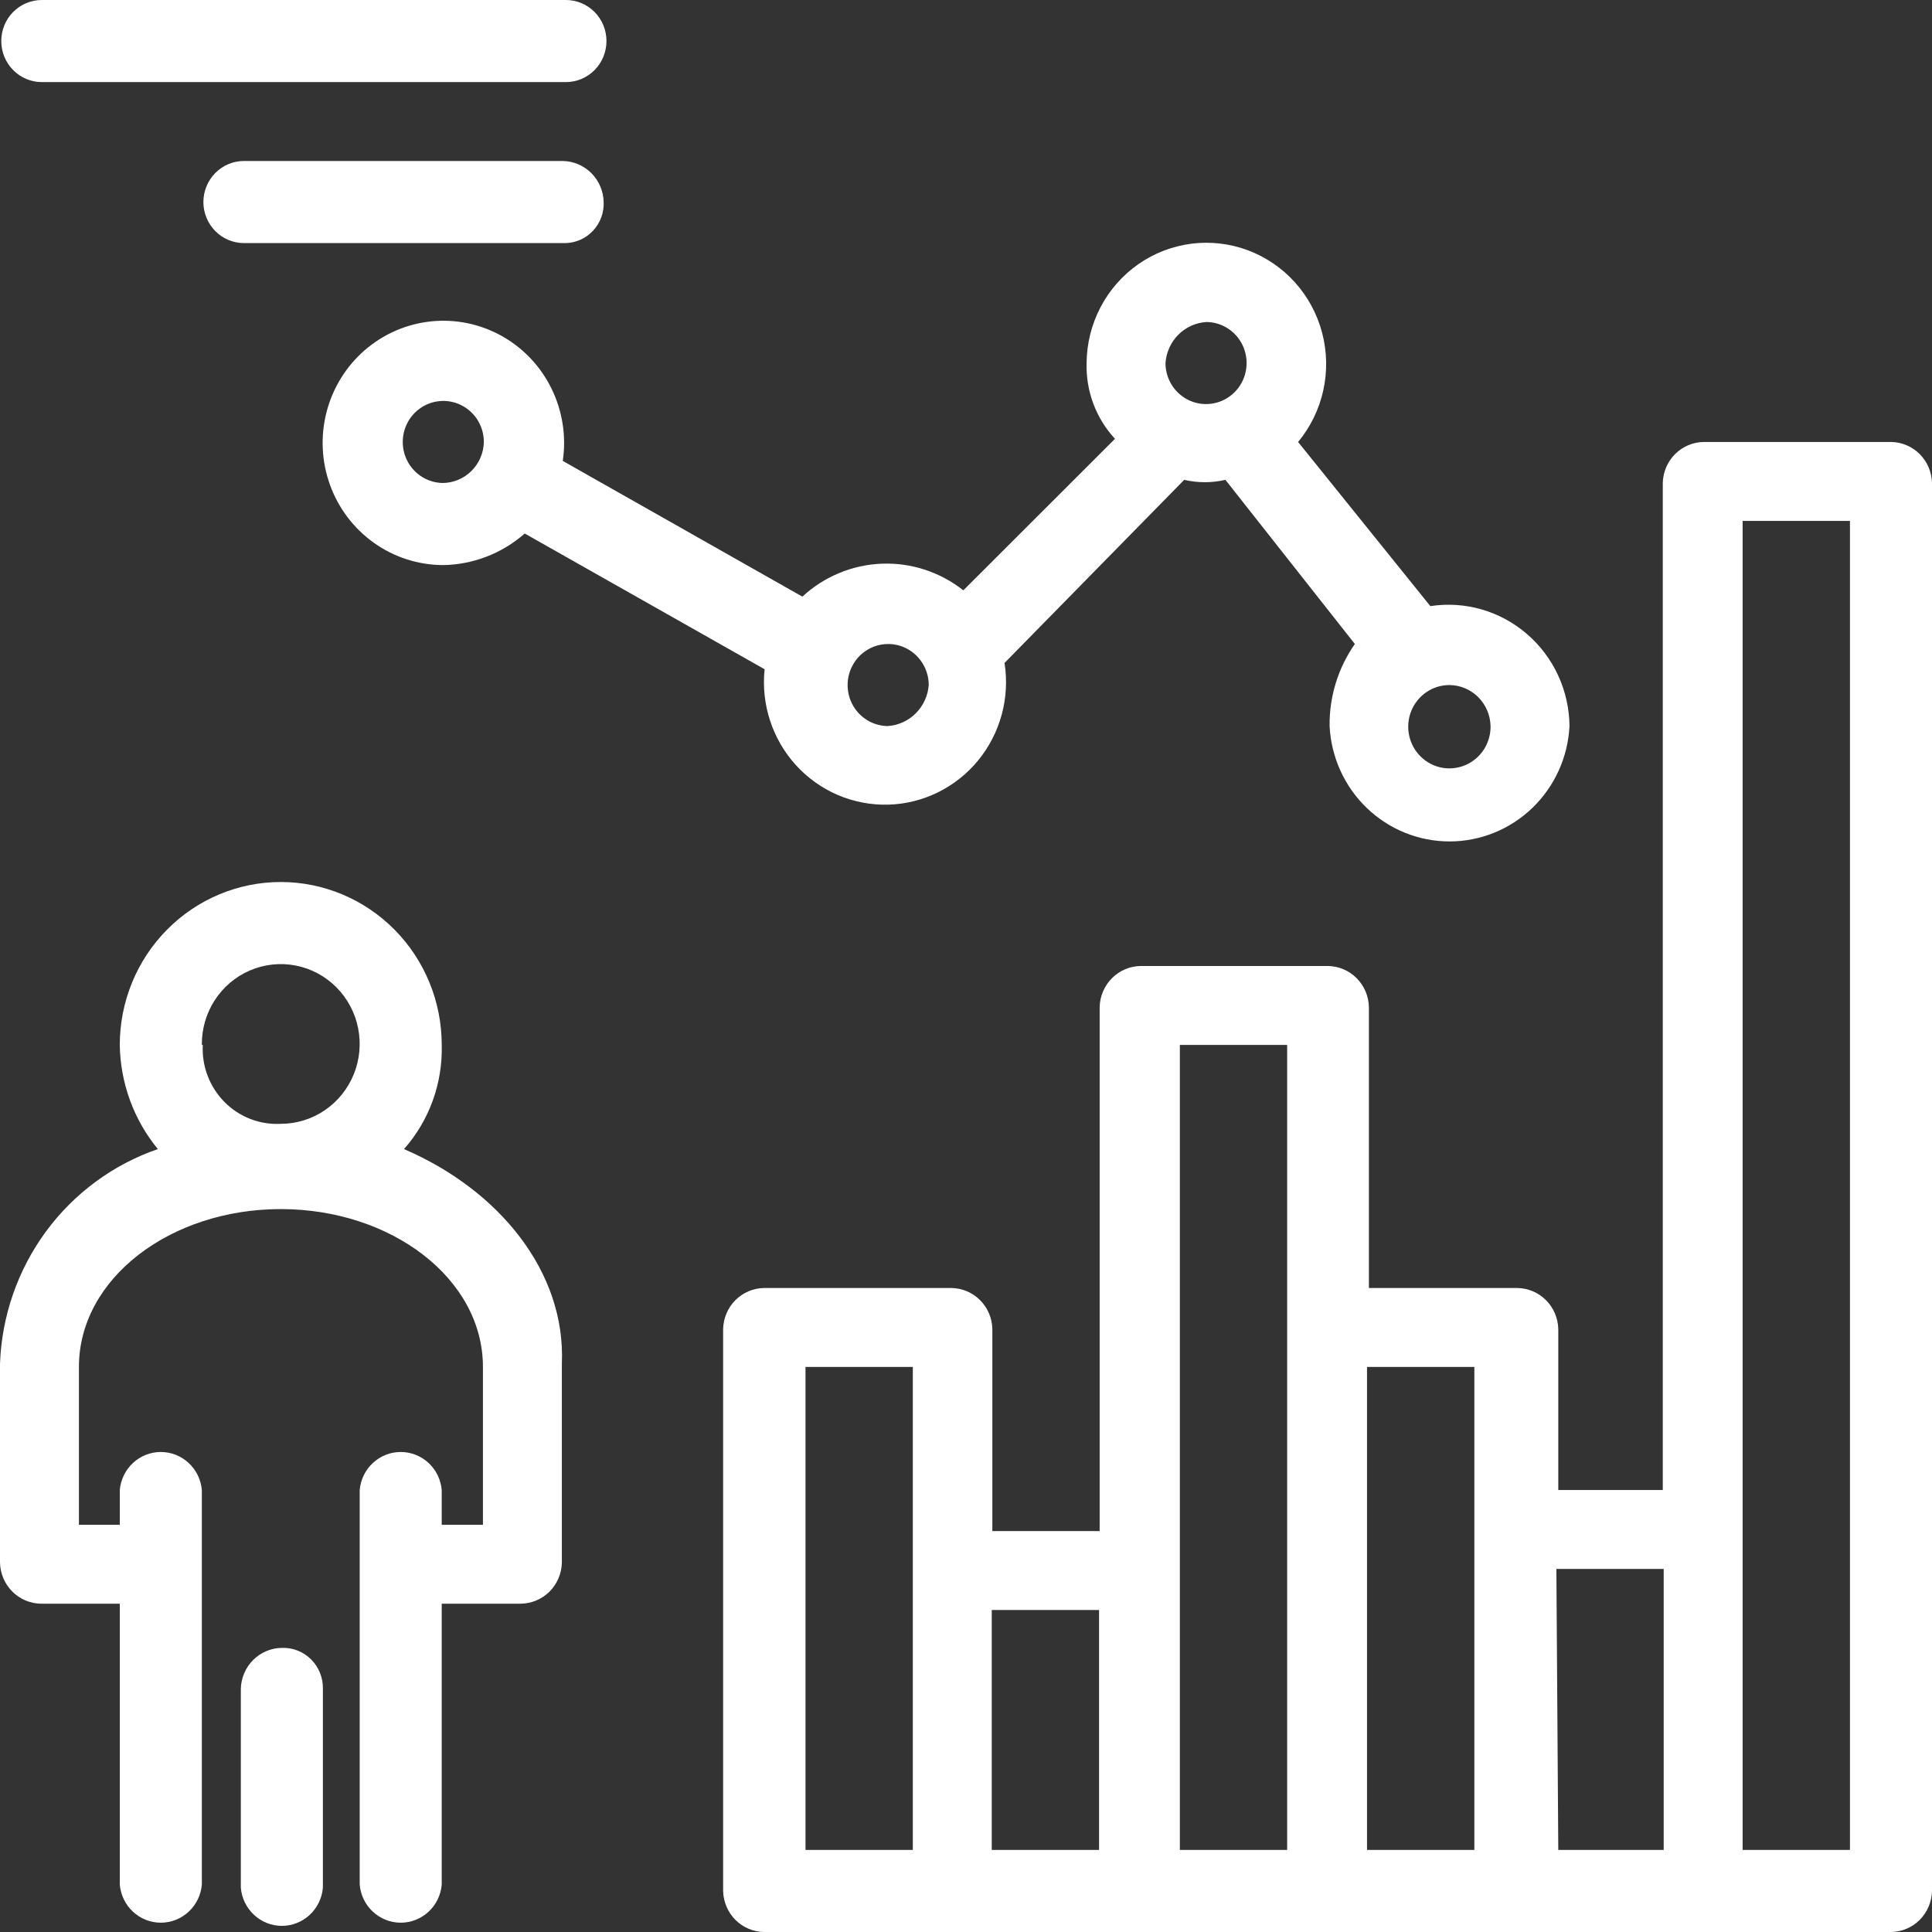
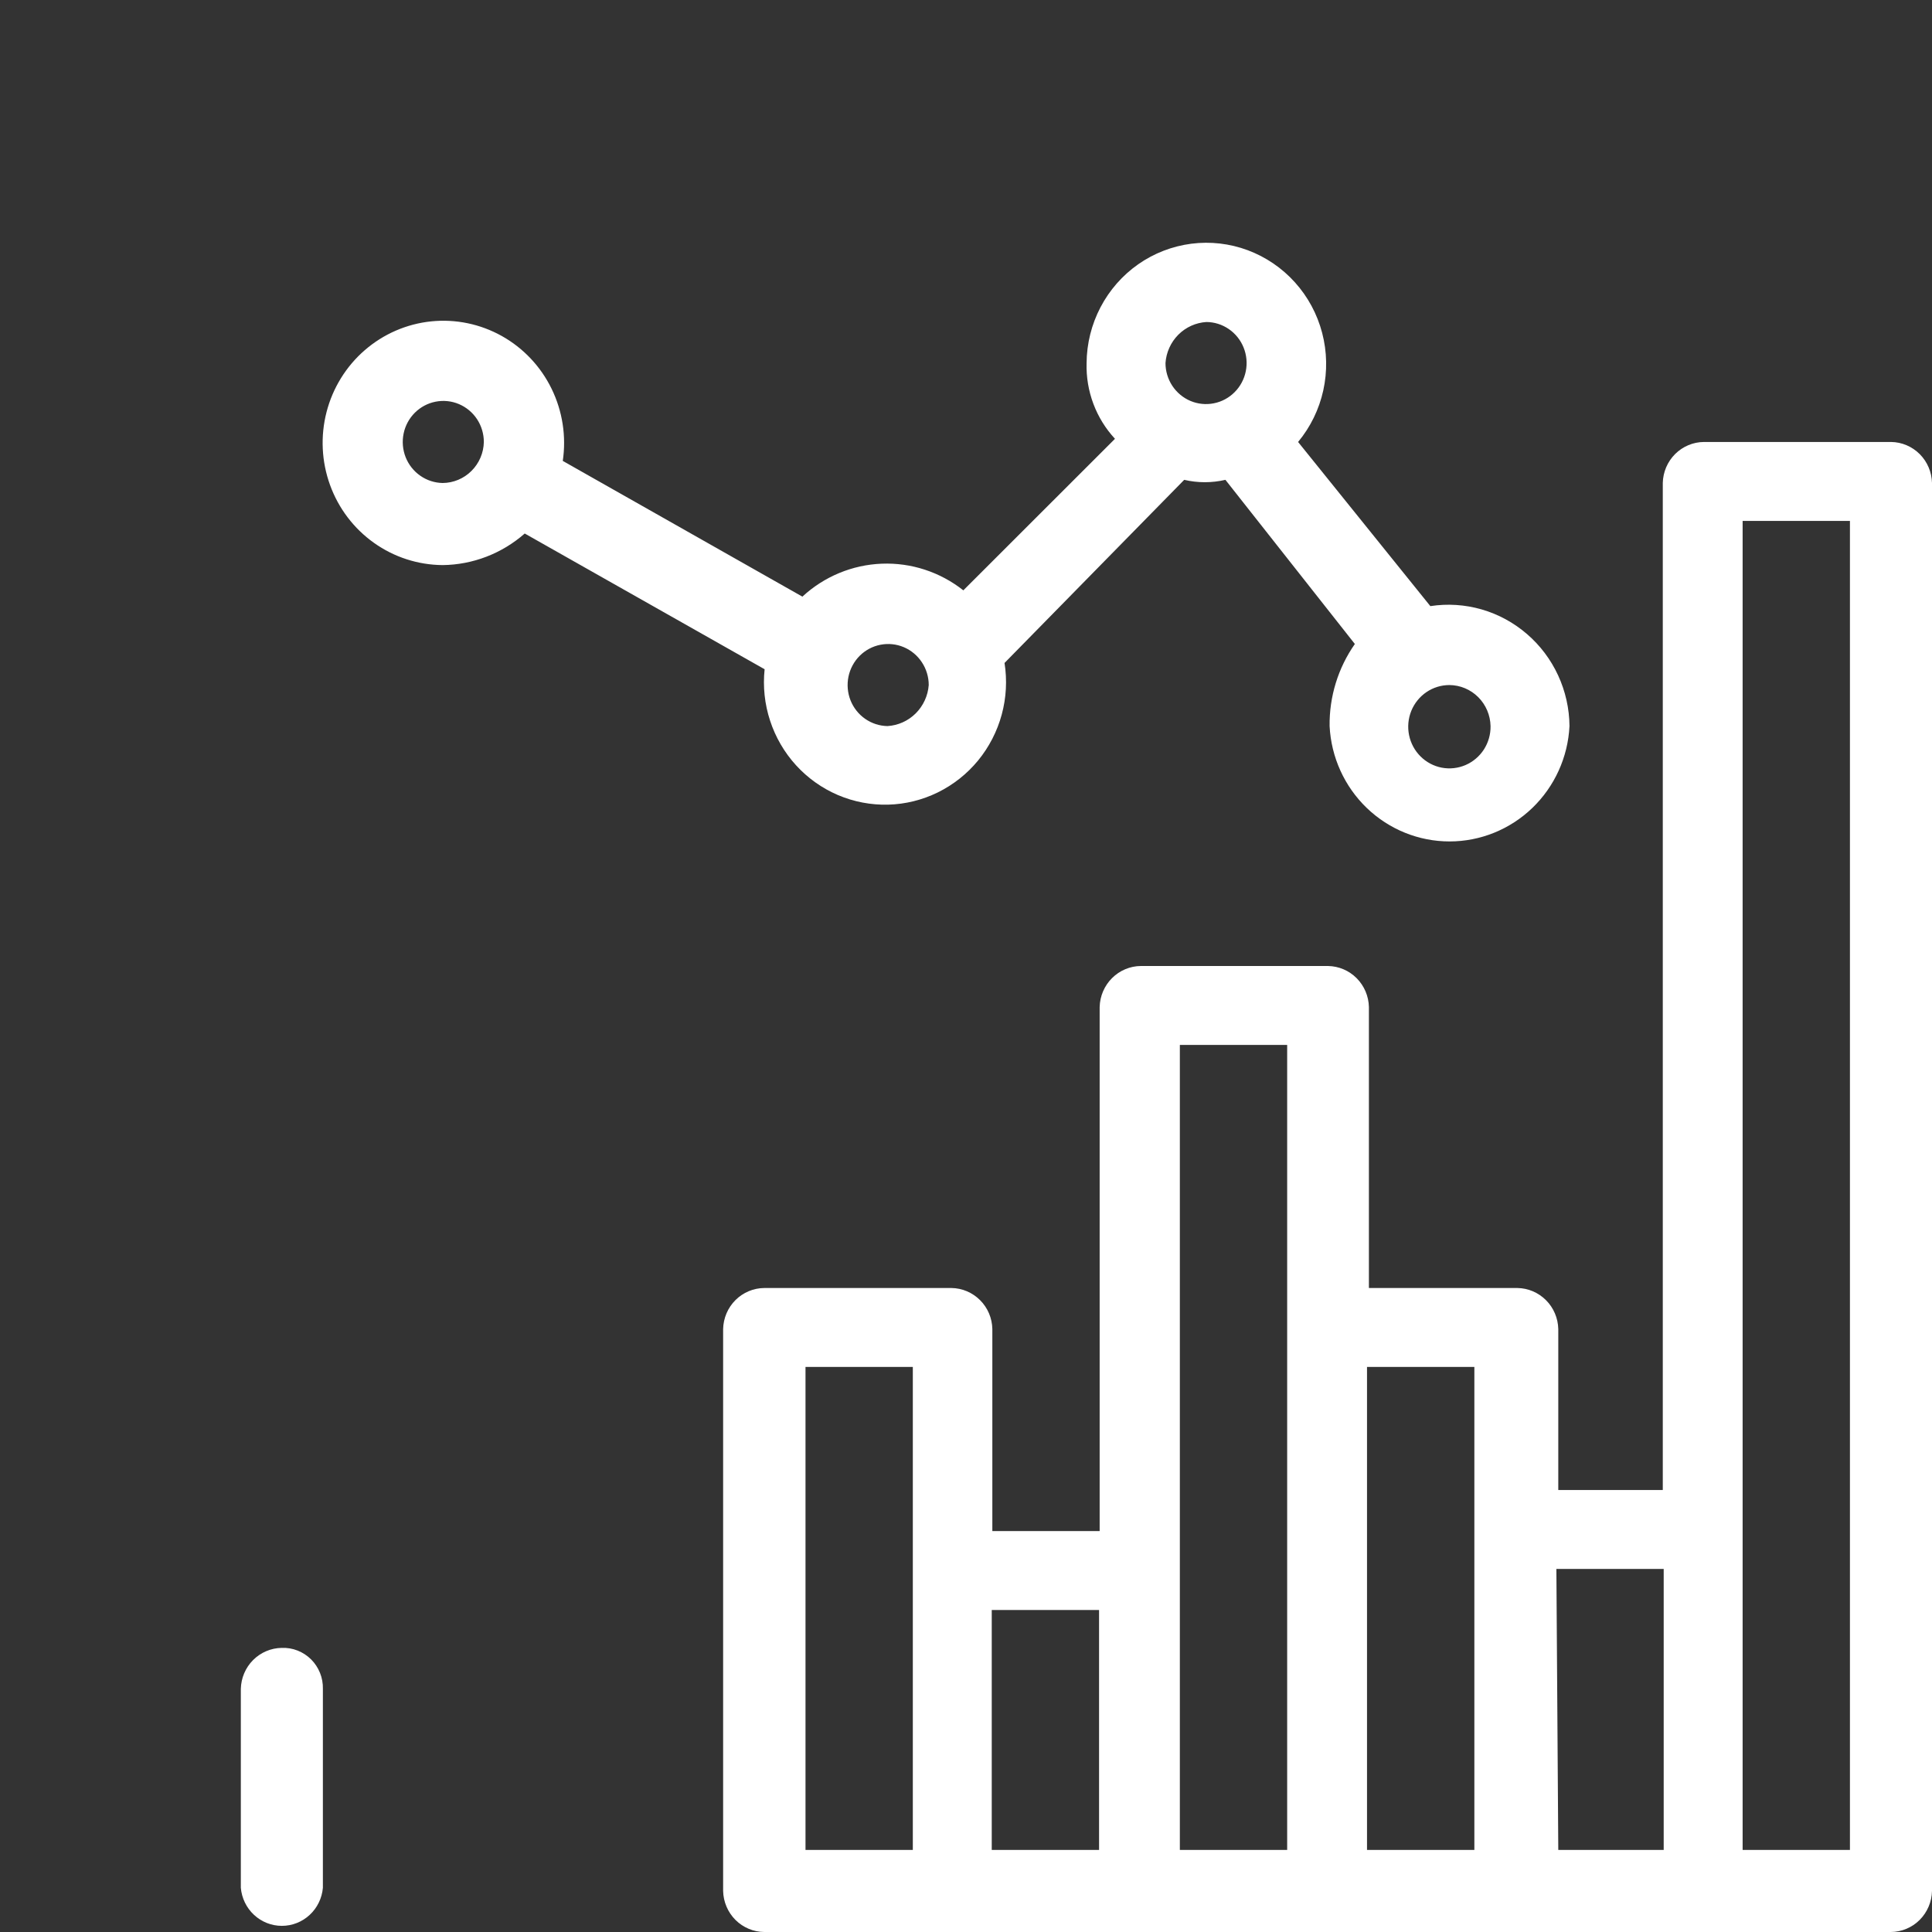
<svg xmlns="http://www.w3.org/2000/svg" width="55" height="55" viewBox="0 0 55 55" fill="none">
  <rect x="0" y="0" width="55" height="55" fill="#333333" stroke="none" />
-   <path d="M11.501 32.712C12.221 31.899 12.605 30.838 12.575 29.747C12.575 28.517 12.093 27.337 11.233 26.468C10.374 25.598 9.208 25.109 7.993 25.109C6.778 25.109 5.612 25.598 4.753 26.468C3.893 27.337 3.41 28.517 3.41 29.747C3.426 30.831 3.808 31.878 4.494 32.712C3.221 33.15 2.11 33.969 1.307 35.06C0.505 36.152 0.049 37.464 0 38.823V44.485C0.007 44.794 0.132 45.089 0.349 45.307C0.566 45.525 0.858 45.649 1.163 45.654H3.41V53.652C3.436 53.947 3.57 54.223 3.786 54.423C4.002 54.624 4.285 54.735 4.578 54.735C4.871 54.735 5.154 54.624 5.37 54.423C5.586 54.223 5.721 53.947 5.746 53.652V42.418C5.721 42.123 5.586 41.847 5.37 41.647C5.154 41.446 4.871 41.335 4.578 41.335C4.285 41.335 4.002 41.446 3.786 41.647C3.57 41.847 3.436 42.123 3.41 42.418V43.407H2.247V38.913C2.247 36.397 4.849 34.42 7.993 34.42C11.137 34.42 13.748 36.397 13.748 38.913V43.407H12.575V42.418C12.55 42.123 12.416 41.847 12.2 41.647C11.983 41.446 11.701 41.335 11.408 41.335C11.114 41.335 10.832 41.446 10.616 41.647C10.399 41.847 10.265 42.123 10.24 42.418V53.652C10.265 53.947 10.399 54.223 10.616 54.423C10.832 54.624 11.114 54.735 11.408 54.735C11.701 54.735 11.983 54.624 12.2 54.423C12.416 54.223 12.55 53.947 12.575 53.652V45.654H14.822C15.13 45.651 15.424 45.528 15.643 45.31C15.861 45.092 15.988 44.796 15.995 44.485V38.823C16.11 36.217 14.219 33.881 11.501 32.712ZM5.746 29.747C5.741 29.296 5.868 28.854 6.112 28.476C6.355 28.099 6.704 27.803 7.114 27.627C7.524 27.451 7.977 27.402 8.415 27.486C8.852 27.571 9.255 27.785 9.572 28.102C9.889 28.419 10.106 28.824 10.194 29.266C10.283 29.708 10.24 30.166 10.071 30.583C9.902 31 9.614 31.357 9.244 31.608C8.874 31.859 8.438 31.993 7.993 31.993C7.697 32.009 7.402 31.961 7.125 31.854C6.849 31.747 6.598 31.582 6.389 31.37C6.18 31.158 6.017 30.904 5.91 30.624C5.804 30.345 5.757 30.046 5.773 29.747H5.746Z" fill="white" />
  <path d="M8.02 46.912C7.714 46.916 7.422 47.041 7.205 47.258C6.988 47.476 6.863 47.771 6.856 48.08V53.742C6.882 54.038 7.016 54.313 7.232 54.513C7.448 54.714 7.731 54.825 8.024 54.825C8.317 54.825 8.6 54.714 8.816 54.513C9.032 54.313 9.166 54.038 9.192 53.742V48.08C9.196 47.924 9.168 47.769 9.11 47.624C9.052 47.48 8.966 47.349 8.856 47.239C8.746 47.13 8.615 47.044 8.471 46.988C8.327 46.931 8.174 46.906 8.02 46.912Z" fill="white" />
  <path d="M53.837 12.582H48.508C48.201 12.584 47.907 12.707 47.688 12.925C47.469 13.143 47.343 13.439 47.336 13.75V42.418H44.361V37.835C44.354 37.526 44.229 37.231 44.012 37.014C43.795 36.796 43.503 36.671 43.197 36.667H38.97V28.668C38.963 28.359 38.838 28.065 38.621 27.847C38.404 27.629 38.112 27.505 37.806 27.5H32.478C32.171 27.502 31.876 27.626 31.658 27.844C31.439 28.062 31.312 28.358 31.305 28.668V43.587H28.25V37.835C28.244 37.526 28.119 37.231 27.902 37.014C27.685 36.796 27.393 36.671 27.087 36.667H21.758C21.451 36.669 21.157 36.792 20.938 37.01C20.719 37.228 20.593 37.524 20.586 37.835V53.832C20.593 54.142 20.719 54.438 20.938 54.657C21.157 54.875 21.451 54.998 21.758 55H53.828C54.135 54.998 54.429 54.875 54.648 54.657C54.867 54.438 54.993 54.142 55 53.832V13.75C54.993 13.441 54.868 13.146 54.651 12.928C54.434 12.711 54.142 12.586 53.837 12.582ZM31.288 45.833V52.663H28.233V45.833H31.288ZM22.931 38.913H25.986V52.663H22.931V38.913ZM33.588 29.747H36.643V52.663H33.588V29.747ZM38.916 38.913H41.972V52.663H38.916V38.913ZM44.307 44.665H47.362V52.663H44.361L44.307 44.665ZM52.664 52.663H49.609V14.829H52.664V52.663Z" fill="white" />
  <path d="M22.842 16.985L16.021 13.121C16.125 12.42 16.013 11.703 15.703 11.068C15.393 10.432 14.898 9.908 14.285 9.565C13.671 9.222 12.969 9.077 12.273 9.149C11.576 9.221 10.917 9.507 10.385 9.968C9.853 10.429 9.473 11.044 9.296 11.73C9.119 12.416 9.154 13.14 9.395 13.806C9.636 14.472 10.073 15.047 10.646 15.454C11.219 15.862 11.902 16.082 12.602 16.087C13.461 16.077 14.289 15.758 14.938 15.188L21.767 19.052C21.715 19.546 21.768 20.046 21.923 20.517C22.077 20.988 22.329 21.421 22.662 21.786C22.995 22.151 23.401 22.44 23.853 22.633C24.305 22.826 24.793 22.919 25.283 22.907C25.774 22.894 26.256 22.775 26.698 22.558C27.139 22.341 27.53 22.032 27.844 21.65C28.157 21.268 28.387 20.822 28.517 20.343C28.647 19.864 28.674 19.363 28.597 18.873L33.712 13.66C34.098 13.75 34.499 13.75 34.885 13.66L38.57 18.333C38.092 19.015 37.84 19.834 37.851 20.67C37.895 21.556 38.275 22.391 38.91 23.002C39.546 23.613 40.389 23.954 41.266 23.954C42.142 23.954 42.985 23.613 43.621 23.002C44.256 22.391 44.636 21.556 44.68 20.67C44.676 20.171 44.565 19.678 44.356 19.226C44.147 18.774 43.845 18.372 43.469 18.049C43.094 17.725 42.654 17.486 42.18 17.349C41.705 17.212 41.207 17.18 40.719 17.255L36.954 12.582C37.306 12.158 37.552 11.654 37.671 11.114C37.79 10.573 37.779 10.012 37.639 9.477C37.499 8.941 37.233 8.448 36.865 8.039C36.496 7.629 36.036 7.316 35.523 7.124C35.009 6.932 34.458 6.869 33.915 6.938C33.372 7.008 32.853 7.208 32.403 7.523C31.953 7.838 31.585 8.258 31.329 8.747C31.073 9.237 30.937 9.781 30.933 10.335C30.91 11.134 31.201 11.909 31.741 12.492L27.424 16.806C26.763 16.283 25.94 16.014 25.101 16.047C24.262 16.08 23.462 16.412 22.842 16.985ZM12.602 13.75C12.375 13.746 12.153 13.675 11.966 13.544C11.778 13.414 11.633 13.23 11.548 13.017C11.464 12.803 11.443 12.568 11.49 12.343C11.536 12.117 11.648 11.911 11.81 11.749C11.972 11.588 12.178 11.478 12.401 11.435C12.625 11.391 12.856 11.415 13.066 11.504C13.276 11.593 13.455 11.743 13.581 11.934C13.707 12.126 13.774 12.351 13.774 12.582C13.768 12.893 13.641 13.188 13.422 13.406C13.204 13.624 12.909 13.748 12.602 13.75ZM25.266 20.67C25.039 20.666 24.817 20.595 24.63 20.464C24.442 20.334 24.297 20.15 24.212 19.936C24.128 19.723 24.108 19.488 24.154 19.263C24.201 19.038 24.312 18.831 24.474 18.669C24.636 18.508 24.842 18.398 25.065 18.355C25.289 18.311 25.52 18.335 25.73 18.424C25.94 18.513 26.119 18.663 26.245 18.855C26.371 19.046 26.439 19.271 26.439 19.502C26.416 19.807 26.284 20.093 26.069 20.308C25.853 20.523 25.568 20.651 25.266 20.67ZM42.433 20.67C42.437 20.905 42.371 21.136 42.245 21.334C42.118 21.531 41.936 21.686 41.722 21.779C41.508 21.871 41.272 21.897 41.044 21.854C40.815 21.81 40.604 21.698 40.439 21.533C40.273 21.368 40.16 21.157 40.113 20.926C40.066 20.695 40.088 20.456 40.176 20.238C40.265 20.02 40.415 19.834 40.608 19.703C40.801 19.572 41.029 19.502 41.261 19.502C41.568 19.504 41.862 19.627 42.081 19.845C42.3 20.063 42.426 20.359 42.433 20.67ZM34.343 9.167C34.571 9.168 34.793 9.238 34.982 9.368C35.17 9.497 35.317 9.68 35.403 9.894C35.489 10.108 35.511 10.342 35.465 10.568C35.42 10.794 35.309 11.002 35.147 11.164C34.985 11.327 34.78 11.437 34.556 11.481C34.332 11.526 34.1 11.502 33.89 11.414C33.68 11.325 33.5 11.175 33.373 10.983C33.247 10.791 33.179 10.566 33.179 10.335C33.2 10.031 33.33 9.744 33.544 9.529C33.758 9.314 34.042 9.186 34.343 9.167Z" fill="white" />
-   <path d="M1.19 2.337H16.11C16.416 2.337 16.71 2.214 16.927 1.994C17.143 1.775 17.265 1.478 17.265 1.168C17.265 0.858 17.143 0.561 16.927 0.342C16.71 0.123 16.416 0 16.11 0H1.19C0.884 0 0.59 0.123 0.374 0.342C0.157 0.561 0.036 0.858 0.036 1.168C0.036 1.478 0.157 1.775 0.374 1.994C0.59 2.214 0.884 2.337 1.19 2.337Z" fill="white" />
-   <path d="M17.185 5.752C17.178 5.442 17.053 5.148 16.836 4.93C16.619 4.712 16.327 4.588 16.021 4.583H6.945C6.639 4.583 6.345 4.706 6.129 4.925C5.912 5.145 5.79 5.442 5.79 5.752C5.79 6.061 5.912 6.359 6.129 6.578C6.345 6.797 6.639 6.92 6.945 6.92H16.11C16.257 6.915 16.401 6.881 16.535 6.82C16.668 6.759 16.788 6.671 16.888 6.562C16.988 6.454 17.066 6.326 17.117 6.187C17.168 6.048 17.191 5.9 17.185 5.752Z" fill="white" />
</svg>